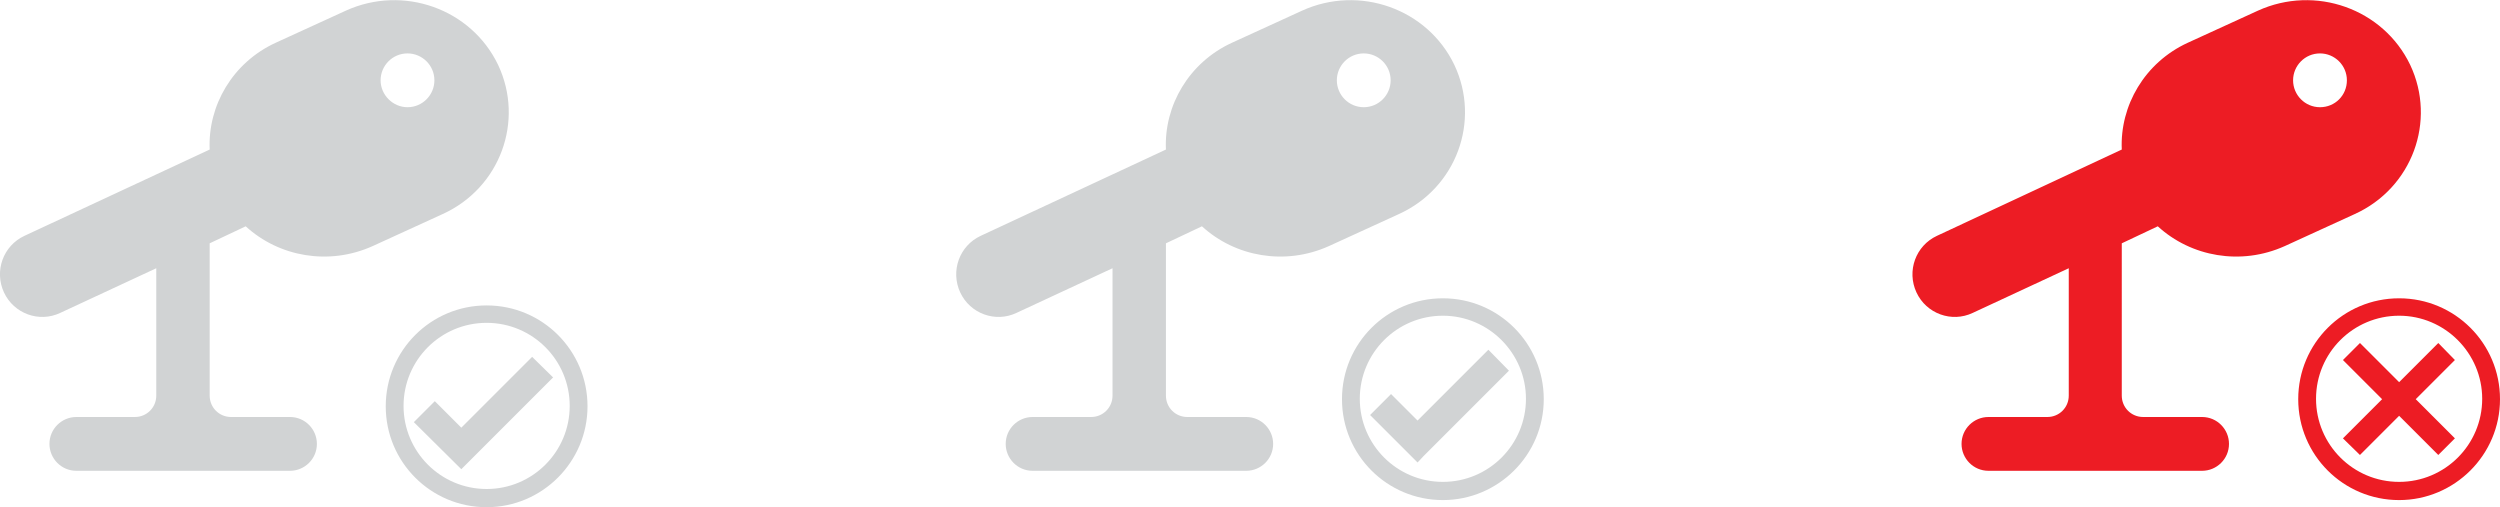
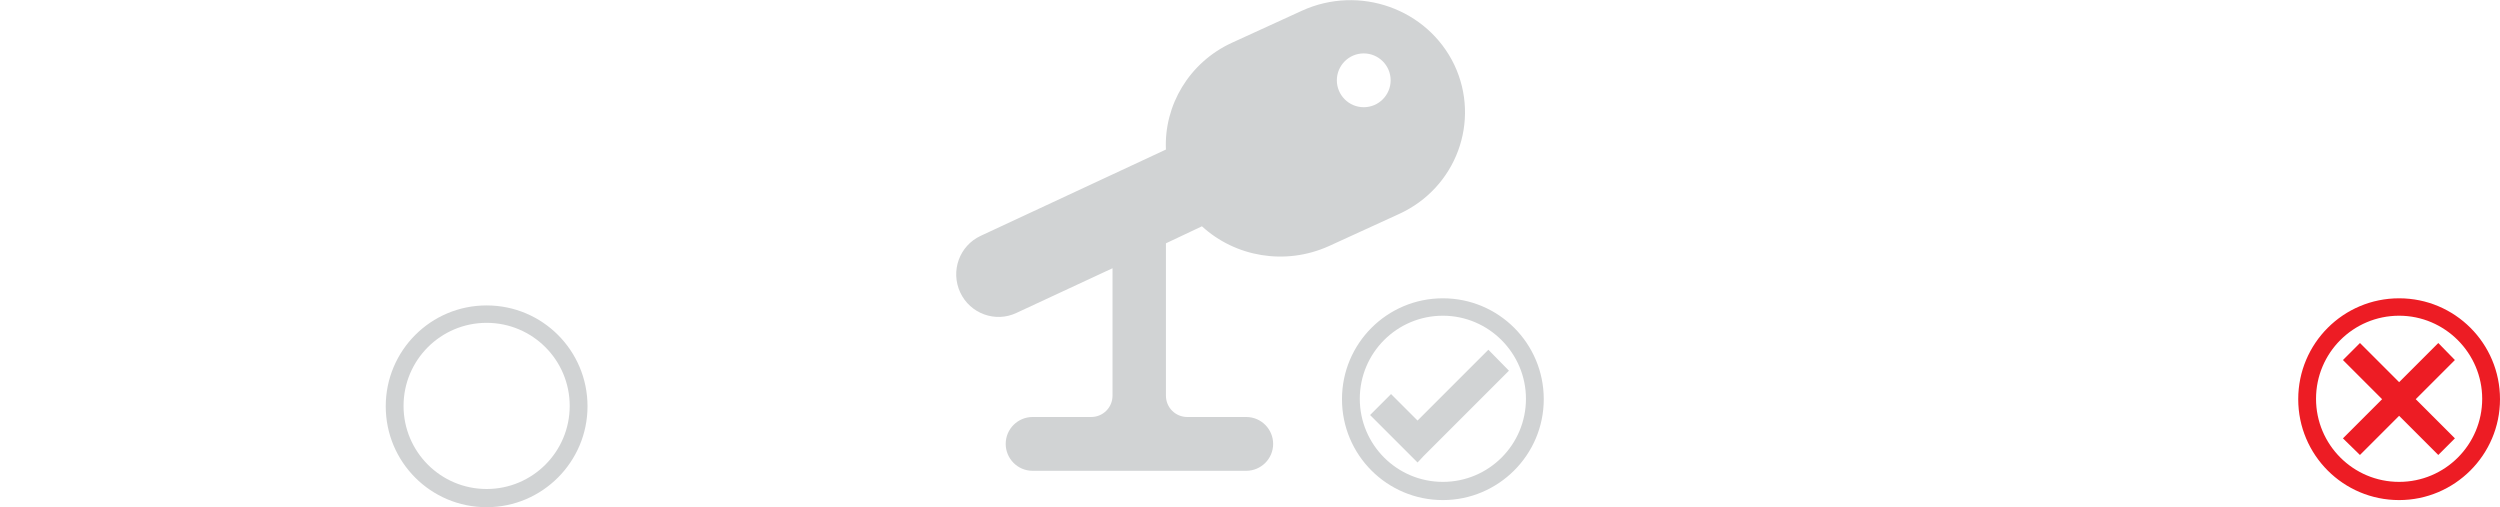
<svg xmlns="http://www.w3.org/2000/svg" version="1.1" id="Layer_1" x="0px" y="0px" viewBox="455 -33.3 631.9 128.2" style="enable-background:new 455 -33.3 631.9 128.2;" xml:space="preserve">
  <style type="text/css">
	.st0{fill:#ED1C24;}
	.st1{fill:#D1D3D4;}
</style>
  <g>
-     <path class="st0" d="M944.6,26.3c-5.4,2.5-7.7,8.9-5.2,14.3s8.9,7.7,14.2,5.2l24.3-11.3v32.2c0,3-2.4,5.4-5.4,5.4h-14.9   c-3.7,0-6.8,3-6.8,6.8c0,3.7,3,6.8,6.8,6.8h54c3.7,0,6.8-3,6.8-6.8c0-3.7-3-6.8-6.8-6.8h-14.9c-3,0-5.4-2.4-5.4-5.4V28.2l9.1-4.3   c8.4,7.7,21,10,32.1,5l17.7-8.1c14.5-6.6,20.7-23.5,14-37.7c-6.8-14.2-24-20.3-38.5-13.7l-17.7,8.1c-10.9,5-17.2,15.9-16.7,27   L944.6,26.3z M1034.6-13c0-3.7,3-6.8,6.8-6.8c3.7,0,6.8,3,6.8,6.8s-3,6.8-6.8,6.8C1037.6-6.2,1034.6-9.3,1034.6-13z" />
    <g>
      <g>
        <path class="st0" d="M1061.4,93.1c-14.1,0-25.5-11.4-25.5-25.5s11.4-25.5,25.5-25.5s25.5,11.4,25.5,25.5S1075.4,93.1,1061.4,93.1     z M1061.4,46.5c-11.6,0-21,9.4-21,21s9.4,21,21,21s21-9.4,21-21C1082.4,56,1073,46.5,1061.4,46.5z" />
      </g>
      <g>
        <polygon class="st0" points="1065.6,67.6 1075.5,57.7 1071.3,53.4 1061.4,63.3 1051.5,53.4 1047.2,57.7 1057.1,67.6 1047.2,77.5      1051.5,81.7 1061.4,71.8 1071.3,81.7 1075.5,77.5    " />
      </g>
    </g>
  </g>
  <g>
    <path class="st1" d="M702.9,26.3c-5.4,2.5-7.7,8.9-5.2,14.3s8.9,7.7,14.2,5.2l24.3-11.3v32.2c0,3-2.4,5.4-5.4,5.4H716   c-3.7,0-6.8,3-6.8,6.8c0,3.7,3,6.8,6.8,6.8h54c3.7,0,6.8-3,6.8-6.8c0-3.7-3-6.8-6.8-6.8h-14.9c-3,0-5.4-2.4-5.4-5.4V28.2l9.1-4.3   c8.4,7.7,21,10,32.1,5l17.7-8.1c14.5-6.6,20.7-23.5,14-37.7c-6.8-14.2-24-20.3-38.5-13.7l-17.7,8.1c-10.9,5-17.2,15.9-16.7,27   L702.9,26.3z M792.9-13c0-3.7,3-6.8,6.8-6.8c3.7,0,6.8,3,6.8,6.8c0,3.7-3,6.8-6.8,6.8S792.9-9.3,792.9-13z" />
    <g>
      <g>
        <path class="st1" d="M819.7,93.1c-14.1,0-25.5-11.4-25.5-25.5s11.4-25.5,25.5-25.5c14.1,0,25.5,11.4,25.5,25.5     S833.7,93.1,819.7,93.1z M819.7,46.5c-11.6,0-21,9.4-21,21s9.4,21,21,21c11.6,0,21-9.4,21-21C840.7,56,831.3,46.5,819.7,46.5z" />
      </g>
      <g>
        <polygon class="st1" points="831.2,55.1 813.3,73 806.6,66.3 801.3,71.6 813.3,83.6 814.8,82 814.8,82 836.4,60.4    " />
      </g>
    </g>
  </g>
  <g>
-     <path class="st1" d="M461.2,26.3c-5.4,2.5-7.7,8.9-5.2,14.3s8.9,7.7,14.2,5.2l24.3-11.3v32.2c0,3-2.4,5.4-5.4,5.4h-14.8   c-3.7,0-6.8,3-6.8,6.8c0,3.7,3,6.8,6.8,6.8h54c3.7,0,6.8-3,6.8-6.8c0-3.7-3-6.8-6.8-6.8h-14.9c-3,0-5.4-2.4-5.4-5.4V28.2l9.1-4.3   c8.4,7.7,21,10,32.1,5l17.7-8.1c14.5-6.6,20.7-23.5,14-37.7c-6.8-14.2-24-20.3-38.5-13.7l-17.7,8.1c-10.9,5-17.2,15.9-16.7,27   L461.2,26.3z M551.2-13c0-3.7,3-6.8,6.8-6.8c3.7,0,6.8,3,6.8,6.8c0,3.7-3,6.8-6.8,6.8C554.3-6.2,551.2-9.3,551.2-13z" />
    <g>
      <g>
        <path class="st1" d="M578,94.9c-14.1,0-25.5-11.4-25.5-25.5s11.4-25.5,25.5-25.5c14.1,0,25.5,11.4,25.5,25.5     C603.5,83.4,592.1,94.9,578,94.9z M578,48.3c-11.6,0-21,9.4-21,21s9.4,21,21,21c11.6,0,21-9.4,21-21S589.6,48.3,578,48.3z" />
      </g>
      <g>
-         <polygon class="st1" points="589.5,56.9 571.6,74.8 564.9,68.1 559.6,73.4 571.6,85.3 573.1,83.8 573.1,83.8 594.8,62.1    " />
-       </g>
+         </g>
    </g>
  </g>
</svg>